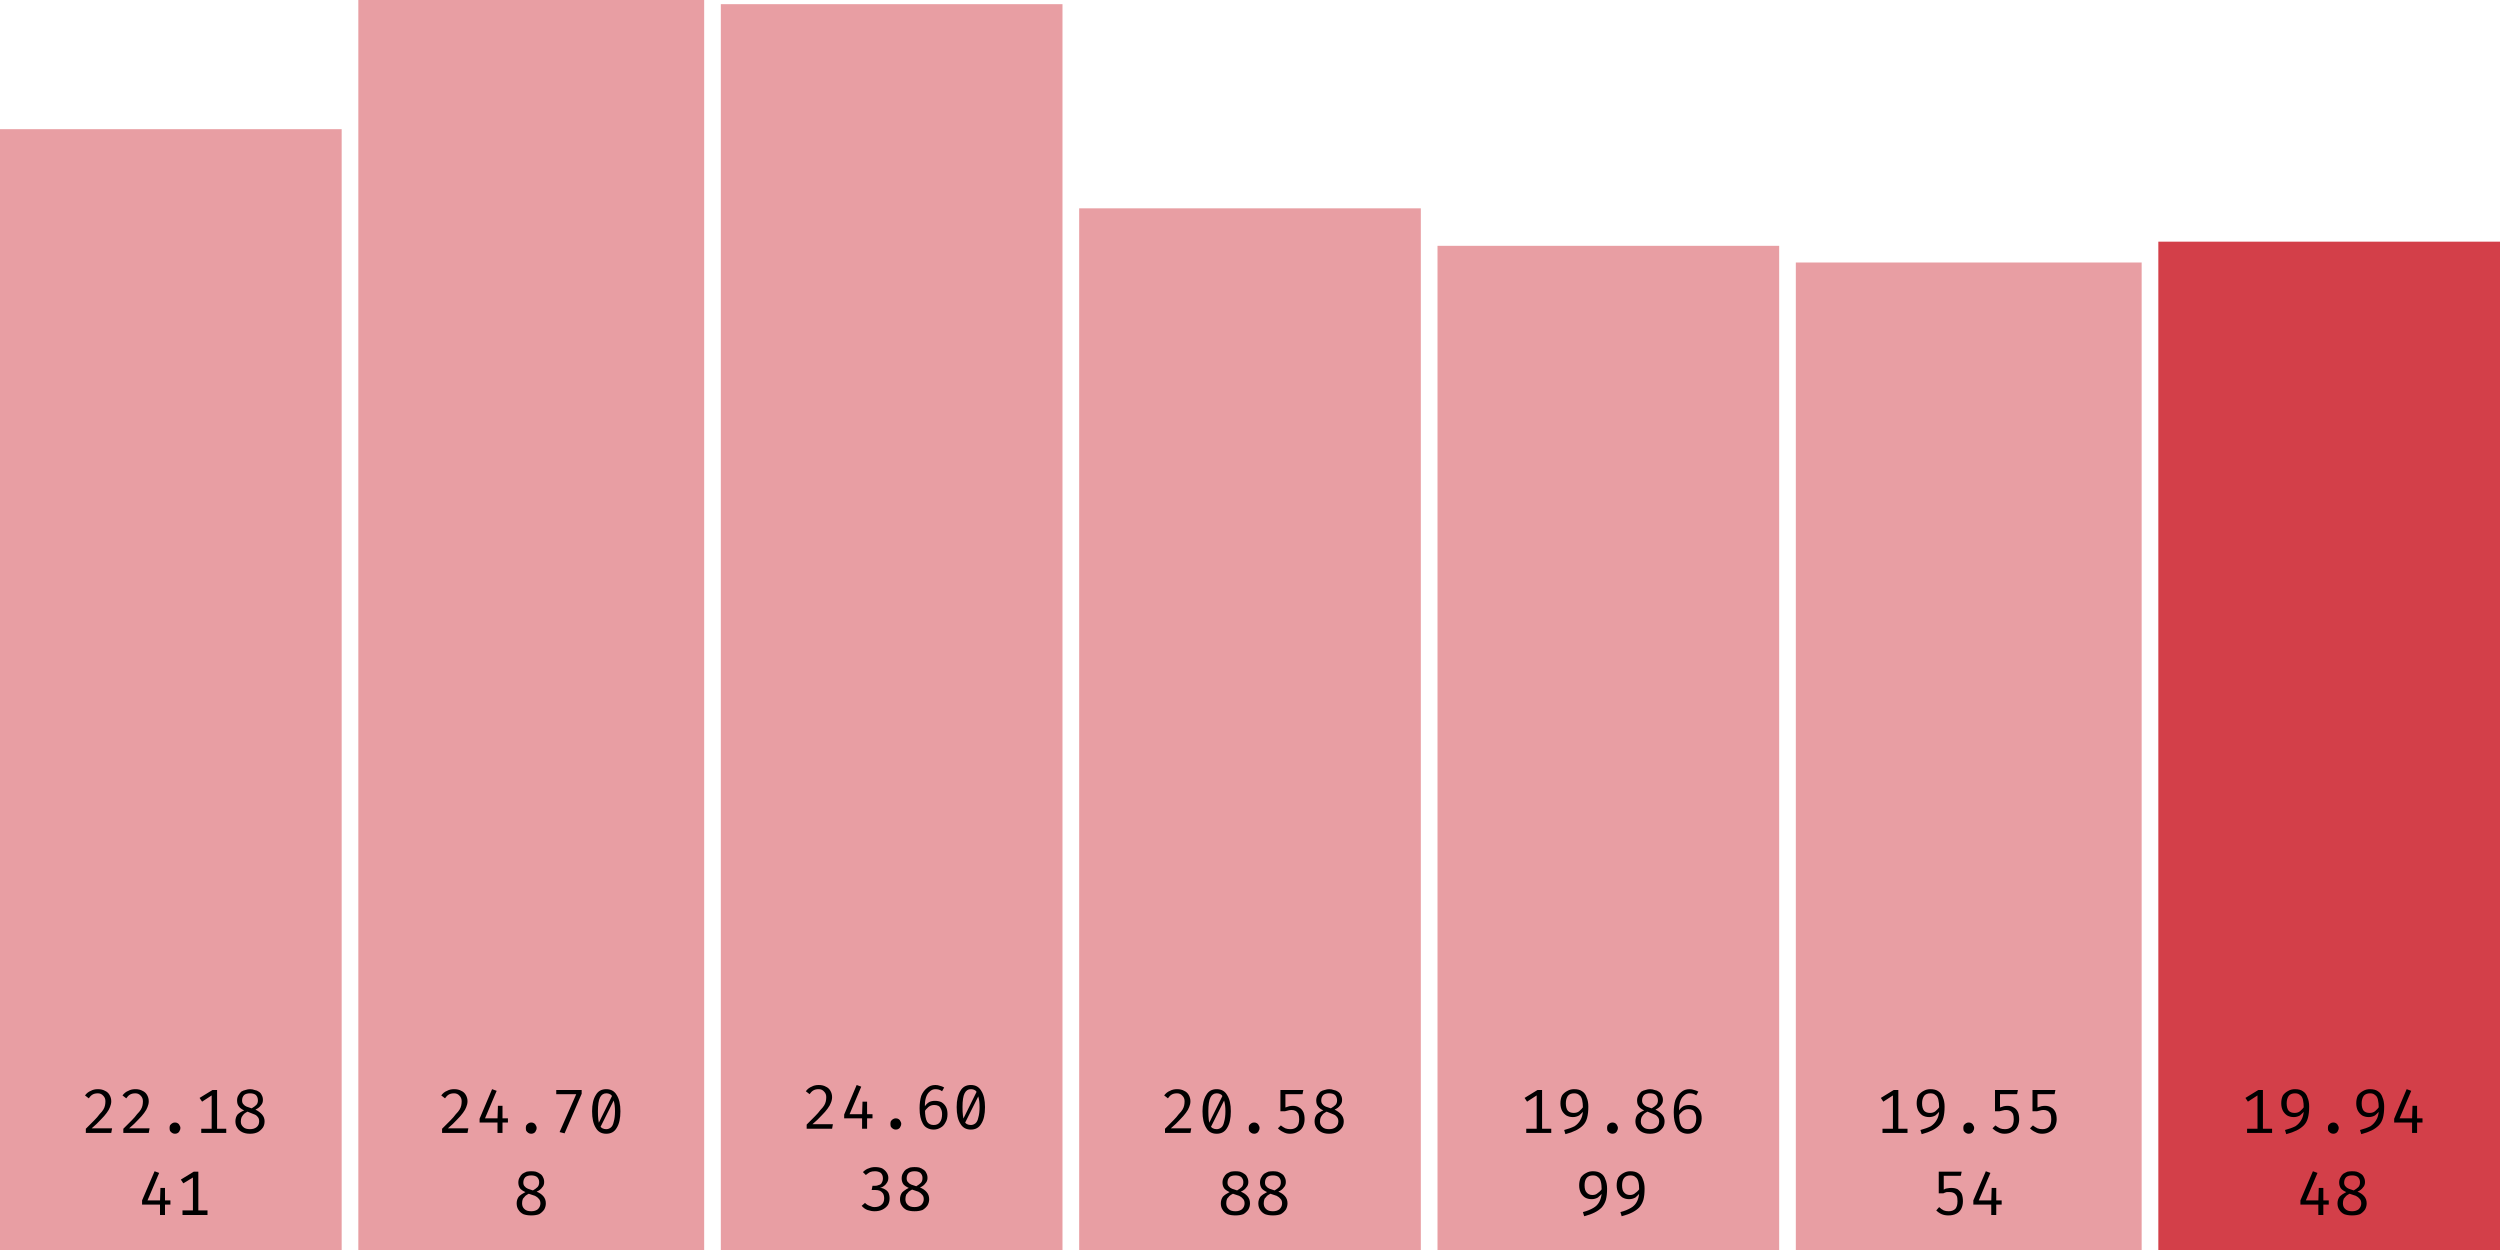
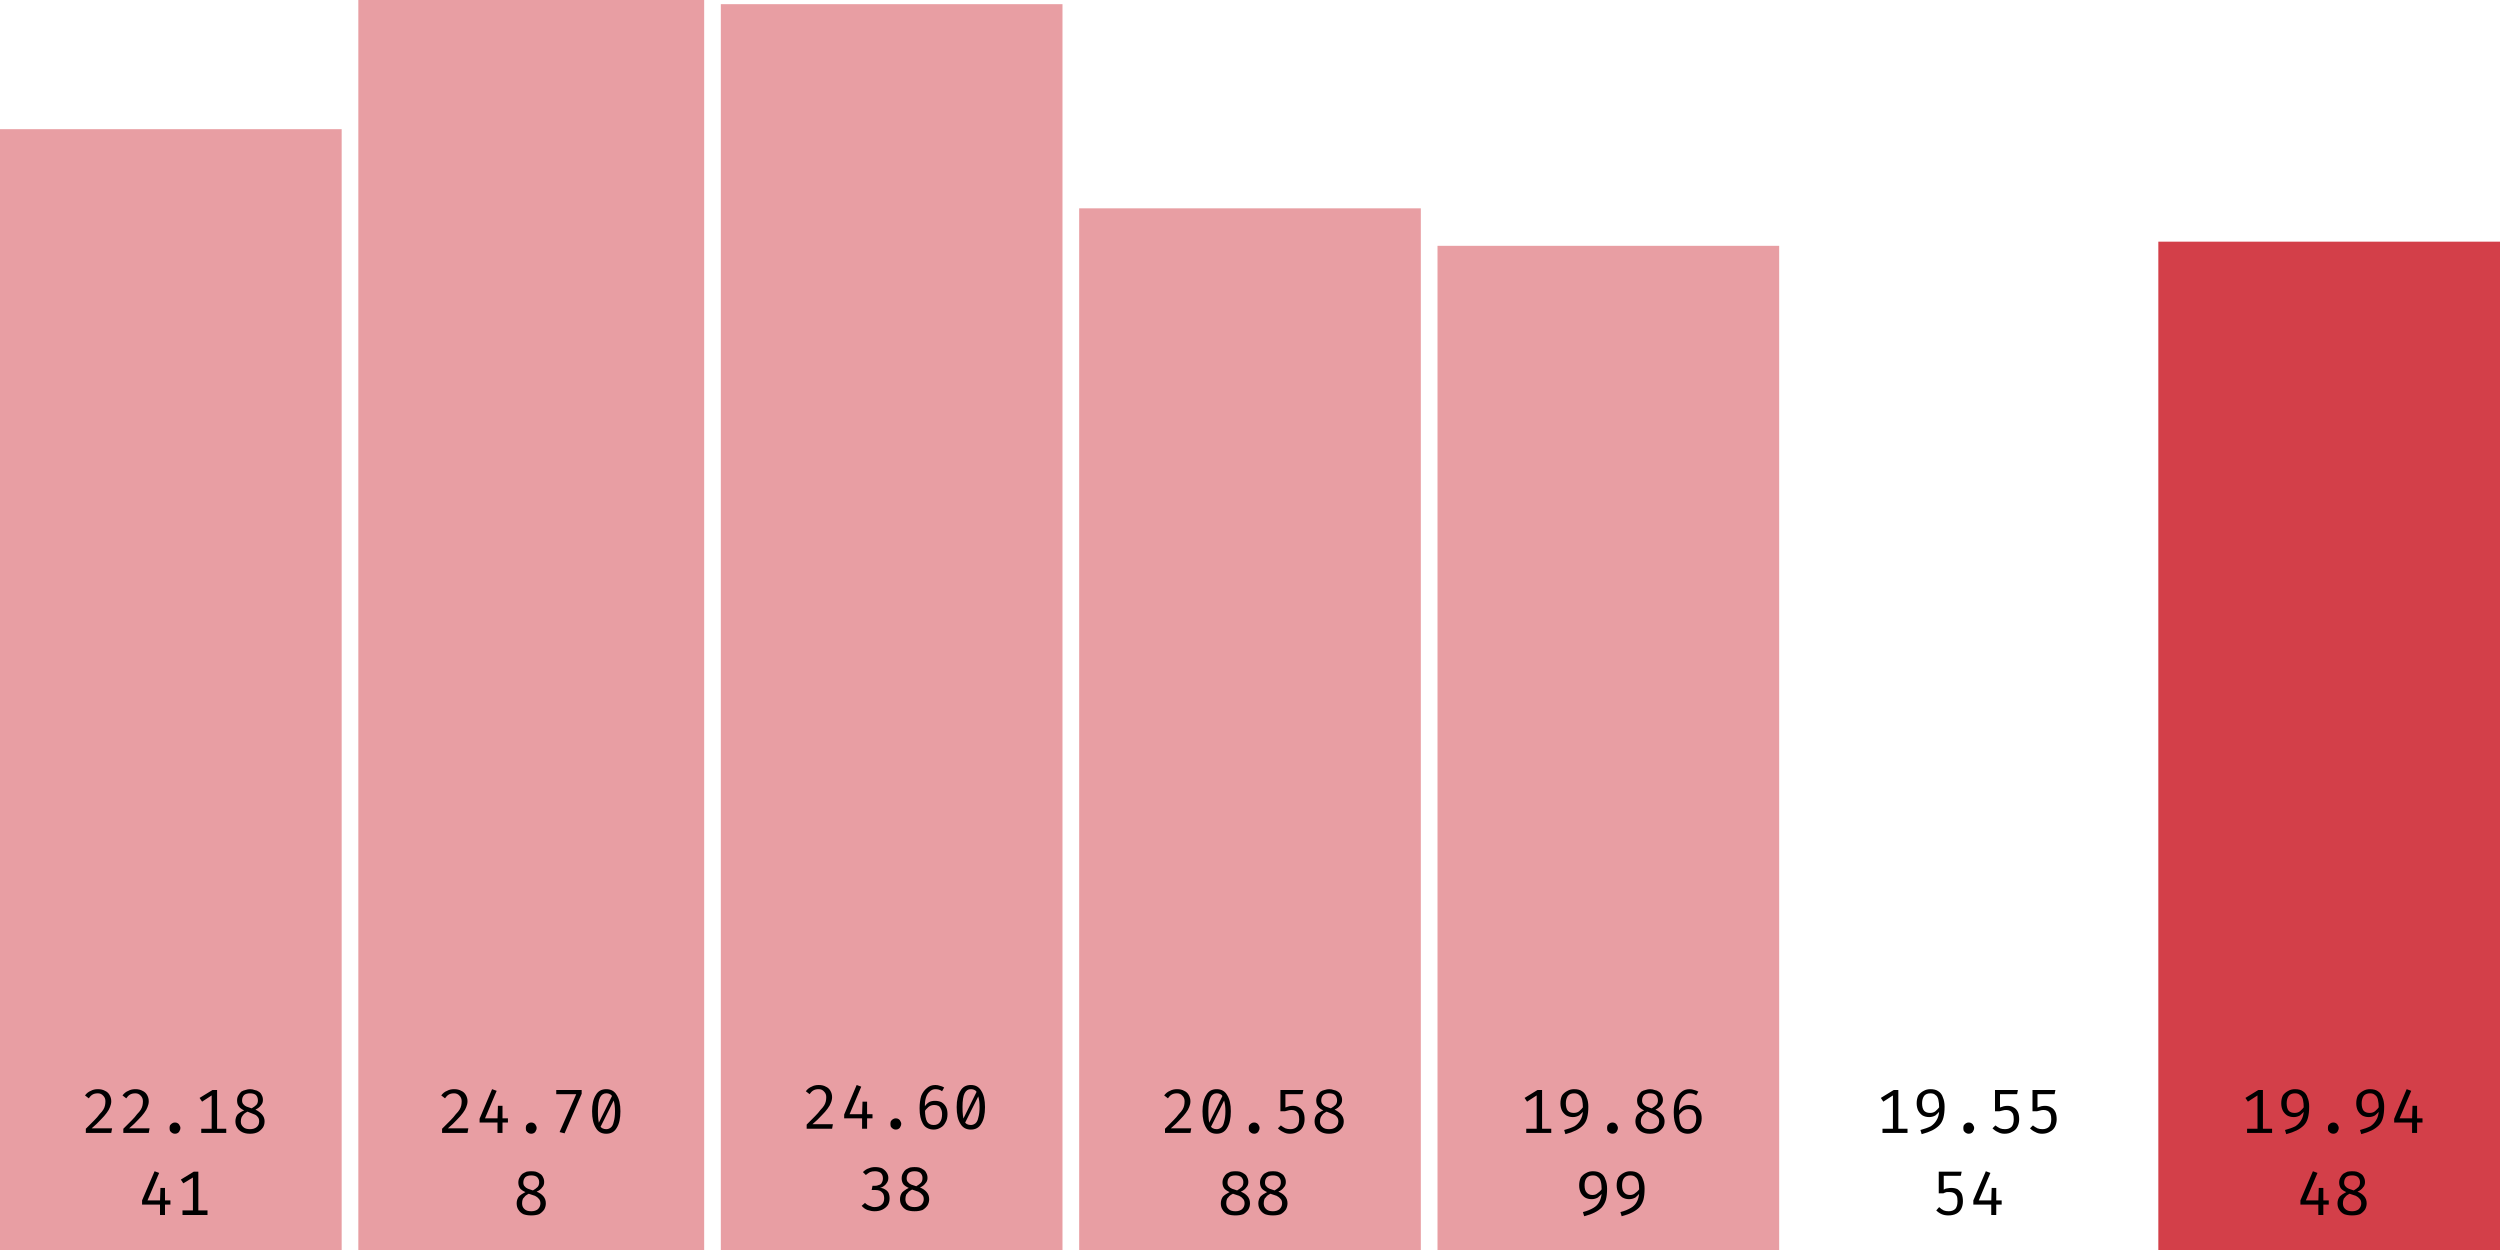
<svg xmlns="http://www.w3.org/2000/svg" width="600" height="300" viewBox="0 0 600 300">
  <rect x="0" y="31" width="82" height="269" fill="rgba(211, 63, 73, 0.5)" />
  <path fill="black" d="M23.5 261.4L23.5 261.4Q24.5 261.4 25.2 261.8Q25.9 262.1 26.3 262.8Q26.7 263.5 26.7 264.3L26.7 264.3Q26.7 265.0 26.4 265.7Q26.2 266.3 25.6 267.1Q25.1 267.8 24.2 268.7Q23.3 269.7 22.0 270.8L22.0 270.8L26.9 270.8L26.7 271.9L20.6 271.9L20.6 270.9Q21.8 269.7 22.6 268.9Q23.4 268.1 23.9 267.4Q24.5 266.8 24.8 266.3Q25.1 265.8 25.2 265.3Q25.3 264.8 25.3 264.3L25.3 264.3Q25.3 263.5 24.8 263.0Q24.3 262.4 23.5 262.4L23.5 262.4Q22.7 262.4 22.2 262.7Q21.7 263.0 21.3 263.6L21.3 263.6L20.4 262.9Q21 262.1 21.8 261.8Q22.5 261.4 23.5 261.4ZM32.5 261.4L32.5 261.4Q33.5 261.4 34.2 261.8Q34.9 262.1 35.3 262.8Q35.7 263.5 35.7 264.3L35.7 264.3Q35.7 265.0 35.4 265.7Q35.2 266.3 34.6 267.1Q34.1 267.8 33.2 268.7Q32.3 269.7 31.0 270.8L31.0 270.8L35.9 270.8L35.7 271.9L29.6 271.9L29.6 270.9Q30.8 269.7 31.6 268.9Q32.4 268.1 32.9 267.4Q33.5 266.8 33.8 266.3Q34.1 265.8 34.2 265.3Q34.3 264.8 34.3 264.3L34.3 264.3Q34.3 263.5 33.8 263.0Q33.3 262.4 32.5 262.4L32.5 262.4Q31.7 262.4 31.2 262.7Q30.7 263.0 30.3 263.6L30.3 263.6L29.4 262.9Q30 262.1 30.8 261.8Q31.5 261.4 32.5 261.4ZM40.7 270.7L40.7 270.7Q40.7 270.4 40.8 270.1Q41.0 269.8 41.3 269.6Q41.6 269.4 42.0 269.4L42.0 269.4Q42.4 269.4 42.7 269.6Q43.0 269.8 43.1 270.1Q43.3 270.4 43.3 270.7L43.3 270.7Q43.3 271.1 43.1 271.4Q43.0 271.7 42.7 271.9Q42.4 272.1 42.0 272.1L42.0 272.1Q41.6 272.1 41.3 271.9Q41.0 271.7 40.8 271.4Q40.7 271.1 40.7 270.7ZM51 261.6L52.1 261.6L52.1 271.6L50.8 271.6L50.8 262.9L48.5 264.4L47.9 263.5L51 261.6ZM48.3 270.9L54.3 270.9L54.3 271.9L48.3 271.9L48.3 270.9ZM63.1 264.0L63.1 264.0Q63.1 264.8 62.6 265.3Q62.2 265.9 61.3 266.3L61.3 266.3Q62.3 266.8 62.9 267.5Q63.5 268.2 63.5 269.1L63.5 269.1Q63.5 270.0 63.1 270.6Q62.6 271.3 61.9 271.7Q61.1 272.1 60.0 272.1L60.0 272.1Q58.9 272.1 58.1 271.7Q57.3 271.3 56.9 270.6Q56.5 270.0 56.5 269.1L56.5 269.1Q56.5 268.2 57.0 267.5Q57.6 266.9 58.6 266.5L58.6 266.5Q57.7 266.1 57.3 265.5Q56.9 265.0 56.9 264.1L56.9 264.1Q56.9 263.4 57.2 262.9Q57.5 262.4 57.9 262.0Q58.4 261.7 58.9 261.6Q59.5 261.4 60 261.4L60 261.4Q60.6 261.4 61.1 261.6Q61.7 261.7 62.1 262.0Q62.6 262.3 62.8 262.8Q63.1 263.3 63.1 264.0ZM62.2 269.1L62.2 269.1Q62.2 268.4 61.8 268.0Q61.5 267.6 60.9 267.4Q60.2 267.1 59.4 266.8L59.4 266.8Q59.0 267.0 58.6 267.3Q58.3 267.6 58.0 268.1Q57.8 268.5 57.8 269.2L57.8 269.2Q57.8 270.0 58.4 270.5Q58.9 271.0 60.0 271.0L60.0 271.0Q61.0 271.0 61.6 270.5Q62.2 270.0 62.2 269.1ZM58.1 264.1L58.1 264.1Q58.1 264.7 58.4 265.0Q58.7 265.4 59.2 265.6Q59.7 265.8 60.4 266.0L60.4 266.0Q61.1 265.6 61.5 265.2Q61.9 264.8 61.9 264.1L61.9 264.1Q61.9 263.3 61.4 262.8Q60.9 262.4 60 262.4L60 262.4Q59.1 262.4 58.6 262.8Q58.1 263.3 58.1 264.1Z M34.1 288.1L37.1 281.1L38.2 281.5L35.4 288.1L40.9 288.1L40.9 289.1L34.1 289.1L34.1 288.1ZM38.5 285.1L39.6 285.1L39.6 291.6L38.4 291.6L38.4 288.3L38.5 285.1ZM46.5 281.2L47.6 281.2L47.6 291.3L46.3 291.3L46.3 282.6L44.0 284.0L43.4 283.1L46.5 281.2ZM43.8 290.5L49.8 290.5L49.8 291.6L43.8 291.6L43.8 290.5Z " />
  <rect x="86" y="0" width="83" height="300" fill="rgba(211, 63, 73, 0.5)" />
  <path fill="black" d="M109.0 261.4L109.0 261.4Q110.0 261.4 110.7 261.8Q111.4 262.1 111.8 262.8Q112.2 263.5 112.2 264.3L112.2 264.3Q112.2 265.0 111.9 265.7Q111.7 266.3 111.1 267.1Q110.6 267.8 109.7 268.7Q108.8 269.7 107.5 270.8L107.5 270.8L112.4 270.8L112.2 271.9L106.1 271.9L106.1 270.9Q107.3 269.7 108.1 268.9Q108.9 268.1 109.4 267.4Q110.0 266.8 110.3 266.3Q110.6 265.8 110.7 265.3Q110.8 264.8 110.8 264.3L110.8 264.3Q110.8 263.5 110.3 263.0Q109.8 262.4 109.0 262.4L109.0 262.4Q108.2 262.4 107.7 262.7Q107.2 263.0 106.8 263.6L106.8 263.6L105.9 262.9Q106.5 262.1 107.3 261.8Q108 261.4 109.0 261.4ZM115.1 268.5L118.1 261.4L119.2 261.8L116.4 268.4L121.9 268.4L121.9 269.4L115.1 269.4L115.1 268.5ZM119.5 265.4L120.6 265.4L120.6 271.9L119.4 271.9L119.4 268.6L119.5 265.4ZM126.2 270.7L126.2 270.7Q126.2 270.4 126.3 270.1Q126.5 269.8 126.8 269.6Q127.1 269.4 127.5 269.4L127.5 269.4Q127.9 269.4 128.2 269.6Q128.5 269.8 128.6 270.1Q128.8 270.4 128.8 270.7L128.8 270.7Q128.8 271.1 128.6 271.4Q128.5 271.7 128.2 271.9Q127.9 272.1 127.5 272.1L127.5 272.1Q127.1 272.1 126.8 271.9Q126.5 271.7 126.3 271.4Q126.2 271.1 126.2 270.7ZM139.6 262.5L135.5 272.0L134.3 271.7L138.3 262.6L133.5 262.6L133.5 261.6L139.6 261.6L139.6 262.5ZM145.5 261.4L145.5 261.4Q147.2 261.4 148.0 262.8Q148.9 264.2 148.9 266.7L148.9 266.7Q148.9 269.3 148.0 270.7Q147.2 272.1 145.5 272.1L145.5 272.1Q143.8 272.1 143.0 270.7Q142.1 269.3 142.1 266.7L142.1 266.7Q142.1 264.2 143.0 262.8Q143.8 261.4 145.5 261.4ZM145.5 262.4L145.5 262.4Q144.5 262.4 144 263.4Q143.5 264.4 143.5 266.7L143.5 266.7Q143.5 267.9 143.6 268.7Q143.7 269.5 143.9 270.1Q144.2 270.6 144.6 270.8Q145.0 271.0 145.5 271.0L145.5 271.0Q146.1 271.0 146.6 270.6Q147.1 270.2 147.3 269.2Q147.6 268.2 147.6 266.7L147.6 266.7Q147.6 265.2 147.3 264.2Q147.1 263.3 146.7 262.8Q146.2 262.4 145.5 262.4ZM143.6 269.7L147.0 262.8L147.4 263.9L144.1 270.5L143.6 269.7Z M130.6 283.7L130.6 283.7Q130.6 284.5 130.1 285.0Q129.7 285.6 128.8 286.0L128.8 286.0Q129.8 286.4 130.4 287.1Q131.0 287.8 131.0 288.8L131.0 288.8Q131.0 289.6 130.6 290.3Q130.1 291.0 129.4 291.4Q128.6 291.7 127.5 291.7L127.5 291.7Q126.4 291.7 125.6 291.4Q124.8 291.0 124.4 290.3Q124.0 289.7 124.0 288.8L124.0 288.8Q124.0 287.9 124.5 287.2Q125.1 286.6 126.1 286.1L126.1 286.1Q125.2 285.7 124.8 285.2Q124.4 284.6 124.4 283.8L124.4 283.8Q124.4 283.1 124.7 282.6Q125.0 282.0 125.4 281.7Q125.9 281.4 126.4 281.2Q127.0 281.1 127.5 281.1L127.5 281.1Q128.1 281.1 128.6 281.2Q129.2 281.4 129.6 281.7Q130.1 282.0 130.3 282.5Q130.6 283.0 130.6 283.7ZM129.7 288.8L129.7 288.8Q129.7 288.1 129.3 287.7Q129.0 287.3 128.4 287.0Q127.7 286.8 126.9 286.5L126.9 286.5Q126.5 286.7 126.1 287.0Q125.8 287.3 125.5 287.7Q125.3 288.2 125.3 288.8L125.3 288.8Q125.3 289.7 125.9 290.2Q126.4 290.7 127.5 290.7L127.5 290.7Q128.5 290.7 129.1 290.2Q129.7 289.6 129.7 288.8ZM125.6 283.8L125.6 283.8Q125.6 284.4 125.9 284.7Q126.2 285.1 126.7 285.3Q127.2 285.5 127.9 285.7L127.9 285.7Q128.6 285.3 129.0 284.9Q129.4 284.5 129.4 283.7L129.4 283.7Q129.4 283.0 128.9 282.5Q128.4 282.1 127.5 282.1L127.5 282.1Q126.6 282.1 126.1 282.5Q125.6 283.0 125.6 283.8Z " />
  <rect x="173" y="1" width="82" height="299" fill="rgba(211, 63, 73, 0.5)" />
  <path fill="black" d="M196.5 260.4L196.5 260.4Q197.5 260.4 198.2 260.8Q198.9 261.1 199.3 261.8Q199.7 262.5 199.7 263.3L199.7 263.3Q199.7 264.0 199.4 264.7Q199.2 265.3 198.6 266.1Q198.1 266.8 197.2 267.7Q196.3 268.7 195.0 269.8L195.0 269.8L199.9 269.8L199.7 270.9L193.6 270.9L193.6 269.9Q194.8 268.7 195.6 267.9Q196.4 267.1 196.9 266.4Q197.5 265.8 197.8 265.3Q198.1 264.8 198.2 264.3Q198.3 263.8 198.3 263.3L198.3 263.3Q198.3 262.5 197.8 262.0Q197.3 261.4 196.5 261.4L196.5 261.4Q195.7 261.4 195.2 261.7Q194.7 262.0 194.3 262.6L194.3 262.6L193.4 261.9Q194 261.1 194.8 260.8Q195.5 260.4 196.5 260.4ZM202.6 267.5L205.6 260.4L206.7 260.8L203.9 267.4L209.4 267.4L209.4 268.4L202.6 268.4L202.6 267.5ZM207.0 264.4L208.1 264.4L208.1 270.9L206.9 270.9L206.9 267.6L207.0 264.4ZM213.7 269.7L213.7 269.7Q213.7 269.4 213.8 269.1Q214.0 268.8 214.3 268.6Q214.6 268.4 215.0 268.4L215.0 268.4Q215.4 268.4 215.7 268.6Q216.0 268.8 216.1 269.1Q216.3 269.4 216.3 269.7L216.3 269.7Q216.3 270.1 216.1 270.4Q216.0 270.7 215.7 270.9Q215.4 271.1 215.0 271.1L215.0 271.1Q214.6 271.1 214.3 270.9Q214.0 270.7 213.8 270.4Q213.7 270.1 213.7 269.7ZM224.5 260.4L224.5 260.4Q225.1 260.4 225.6 260.6Q226.1 260.7 226.6 261.0L226.6 261.0L226.1 261.9Q225.7 261.6 225.3 261.5Q224.9 261.4 224.5 261.4L224.5 261.4Q223.7 261.4 223.1 262.0Q222.5 262.5 222.2 263.5Q221.9 264.5 222.0 265.9L222.0 265.9L222.0 266.4Q222.0 268.3 222.5 269.2Q223.0 270.0 224.1 270.0L224.1 270.0Q225.1 270.0 225.6 269.3Q226.1 268.6 226.1 267.4L226.1 267.4Q226.1 266.6 225.8 266.1Q225.6 265.6 225.2 265.4Q224.8 265.2 224.2 265.2L224.2 265.2Q223.4 265.2 222.8 265.7Q222.2 266.2 221.8 266.9L221.8 266.9L221.8 265.8Q222.3 264.9 223.0 264.5Q223.6 264.2 224.4 264.2L224.4 264.2Q225.2 264.2 225.9 264.5Q226.6 264.9 227.0 265.6Q227.4 266.3 227.4 267.4L227.4 267.4Q227.4 268.6 226.9 269.4Q226.5 270.2 225.8 270.6Q225.0 271.1 224.1 271.1L224.1 271.1Q223.2 271.1 222.5 270.7Q221.9 270.4 221.5 269.7Q221.1 269.0 220.9 268.1Q220.7 267.2 220.7 266.0L220.7 266.0Q220.7 264.3 221.1 263.0Q221.6 261.8 222.5 261.1Q223.3 260.4 224.5 260.4ZM233 260.4L233 260.4Q234.7 260.4 235.5 261.8Q236.4 263.2 236.4 265.7L236.4 265.7Q236.4 268.3 235.5 269.7Q234.7 271.1 233 271.1L233 271.1Q231.3 271.1 230.5 269.7Q229.6 268.3 229.6 265.7L229.6 265.7Q229.6 263.2 230.5 261.8Q231.3 260.4 233 260.4ZM233 261.4L233 261.4Q232.0 261.4 231.5 262.4Q231.0 263.4 231.0 265.7L231.0 265.7Q231.0 266.9 231.1 267.7Q231.2 268.5 231.4 269.1Q231.7 269.6 232.1 269.8Q232.5 270.0 233 270.0L233 270.0Q233.6 270.0 234.1 269.6Q234.6 269.2 234.8 268.2Q235.1 267.2 235.1 265.7L235.1 265.7Q235.1 264.2 234.8 263.2Q234.6 262.3 234.2 261.8Q233.7 261.4 233 261.4ZM231.1 268.7L234.5 261.8L234.9 262.9L231.6 269.5L231.1 268.7Z M210.0 280.1L210.0 280.1Q211.0 280.1 211.7 280.4Q212.4 280.8 212.8 281.4Q213.2 282.0 213.2 282.7L213.2 282.7Q213.2 283.3 212.9 283.8Q212.6 284.3 212.2 284.6Q211.7 285.0 211.2 285.1L211.2 285.1Q211.8 285.1 212.3 285.4Q212.9 285.7 213.2 286.2Q213.5 286.8 213.5 287.6L213.5 287.6Q213.5 288.5 213.1 289.2Q212.6 289.9 211.8 290.3Q211.0 290.7 209.9 290.7L209.9 290.7Q209.1 290.7 208.2 290.4Q207.4 290.1 206.8 289.4L206.8 289.4L207.6 288.7Q208.1 289.2 208.7 289.4Q209.3 289.7 209.9 289.7L209.9 289.7Q211.0 289.7 211.6 289.1Q212.2 288.6 212.2 287.6L212.2 287.6Q212.2 286.9 211.9 286.4Q211.6 286.0 211.2 285.8Q210.7 285.6 210.1 285.6L210.1 285.6L209.2 285.6L209.4 284.6L210.0 284.6Q210.5 284.6 210.9 284.4Q211.4 284.3 211.6 283.9Q211.9 283.4 211.9 282.8L211.9 282.8Q211.9 282.0 211.4 281.5Q210.8 281.1 210.0 281.1L210.0 281.1Q209.3 281.1 208.8 281.3Q208.3 281.6 207.8 282.0L207.8 282.0L207.1 281.3Q207.8 280.6 208.5 280.4Q209.2 280.1 210.0 280.1ZM222.6 282.7L222.6 282.7Q222.6 283.5 222.1 284.0Q221.7 284.6 220.8 285.0L220.8 285.0Q221.8 285.4 222.4 286.1Q223.0 286.8 223.0 287.8L223.0 287.8Q223.0 288.6 222.6 289.3Q222.1 290.0 221.4 290.4Q220.6 290.7 219.5 290.7L219.5 290.7Q218.4 290.7 217.6 290.4Q216.8 290.0 216.4 289.3Q216.0 288.7 216.0 287.8L216.0 287.8Q216.0 286.9 216.5 286.2Q217.1 285.6 218.1 285.1L218.1 285.1Q217.2 284.7 216.8 284.2Q216.4 283.6 216.4 282.8L216.4 282.8Q216.4 282.1 216.7 281.6Q217.0 281.0 217.4 280.7Q217.9 280.4 218.4 280.2Q219.0 280.1 219.5 280.1L219.5 280.1Q220.1 280.1 220.6 280.2Q221.2 280.4 221.6 280.7Q222.1 281.0 222.3 281.5Q222.6 282.0 222.6 282.7ZM221.7 287.8L221.7 287.8Q221.7 287.1 221.3 286.7Q221.0 286.3 220.4 286.0Q219.7 285.8 218.9 285.5L218.9 285.5Q218.5 285.7 218.1 286.0Q217.8 286.3 217.5 286.7Q217.3 287.2 217.3 287.8L217.3 287.8Q217.3 288.7 217.9 289.2Q218.4 289.7 219.5 289.7L219.5 289.7Q220.5 289.7 221.1 289.2Q221.7 288.6 221.7 287.8ZM217.6 282.8L217.6 282.8Q217.6 283.4 217.9 283.7Q218.2 284.1 218.7 284.3Q219.2 284.5 219.9 284.7L219.9 284.7Q220.6 284.3 221.0 283.9Q221.4 283.5 221.4 282.7L221.4 282.7Q221.4 282.0 220.9 281.5Q220.4 281.1 219.5 281.1L219.5 281.1Q218.6 281.1 218.1 281.5Q217.6 282.0 217.6 282.8Z " />
  <rect x="259" y="50" width="82" height="250" fill="rgba(211, 63, 73, 0.5)" />
  <path fill="black" d="M282.5 261.4L282.5 261.4Q283.5 261.4 284.2 261.8Q284.9 262.1 285.3 262.8Q285.7 263.5 285.7 264.3L285.7 264.3Q285.7 265.0 285.4 265.7Q285.2 266.3 284.6 267.1Q284.1 267.8 283.2 268.7Q282.3 269.7 281.0 270.8L281.0 270.8L285.9 270.8L285.7 271.9L279.6 271.9L279.6 270.9Q280.8 269.7 281.6 268.9Q282.4 268.1 282.9 267.4Q283.5 266.8 283.8 266.3Q284.1 265.8 284.2 265.3Q284.3 264.8 284.3 264.3L284.3 264.3Q284.3 263.5 283.8 263.0Q283.3 262.4 282.5 262.4L282.5 262.4Q281.7 262.4 281.2 262.7Q280.7 263.0 280.3 263.6L280.3 263.6L279.4 262.9Q280 262.1 280.8 261.8Q281.5 261.4 282.5 261.4ZM292 261.4L292 261.4Q293.7 261.4 294.5 262.8Q295.4 264.2 295.4 266.7L295.4 266.7Q295.4 269.3 294.5 270.7Q293.7 272.1 292 272.1L292 272.1Q290.3 272.1 289.5 270.7Q288.6 269.3 288.6 266.7L288.6 266.7Q288.6 264.2 289.5 262.8Q290.3 261.4 292 261.4ZM292 262.4L292 262.4Q291.0 262.4 290.5 263.4Q290.0 264.4 290.0 266.7L290.0 266.7Q290.0 267.9 290.1 268.7Q290.2 269.5 290.4 270.1Q290.7 270.6 291.1 270.8Q291.5 271.0 292 271.0L292 271.0Q292.6 271.0 293.1 270.6Q293.6 270.2 293.8 269.2Q294.1 268.2 294.1 266.7L294.1 266.7Q294.1 265.2 293.8 264.2Q293.6 263.3 293.2 262.8Q292.7 262.4 292 262.4ZM290.1 269.7L293.5 262.8L293.9 263.9L290.6 270.5L290.1 269.7ZM299.7 270.7L299.7 270.7Q299.7 270.4 299.8 270.1Q300.0 269.8 300.3 269.6Q300.6 269.4 301.0 269.4L301.0 269.4Q301.4 269.4 301.7 269.6Q302.0 269.8 302.1 270.1Q302.3 270.4 302.3 270.7L302.3 270.7Q302.3 271.1 302.1 271.4Q302.0 271.7 301.7 271.9Q301.4 272.1 301.0 272.1L301.0 272.1Q300.6 272.1 300.3 271.9Q300.0 271.7 299.8 271.4Q299.7 271.1 299.7 270.7ZM307.3 261.6L312.8 261.6L312.6 262.6L308.5 262.6L308.5 265.8Q309.0 265.6 309.4 265.5Q309.9 265.4 310.3 265.4L310.3 265.4Q311.2 265.4 311.8 265.8Q312.4 266.1 312.8 266.9Q313.1 267.6 313.1 268.6L313.1 268.6Q313.1 269.6 312.7 270.4Q312.3 271.2 311.5 271.6Q310.7 272.1 309.6 272.1L309.6 272.1Q308.7 272.1 308.0 271.7Q307.3 271.4 306.7 270.8L306.7 270.8L307.4 270.1Q307.9 270.5 308.5 270.8Q309.0 271.0 309.7 271.0L309.7 271.0Q310.7 271.0 311.3 270.4Q311.8 269.8 311.8 268.6L311.8 268.6Q311.8 267.8 311.6 267.3Q311.3 266.8 310.9 266.6Q310.5 266.4 310.0 266.4L310.0 266.4Q309.5 266.4 309.2 266.5Q308.8 266.6 308.4 266.7L308.4 266.7L307.3 266.7L307.3 261.6ZM322.1 264.0L322.1 264.0Q322.1 264.8 321.6 265.3Q321.2 265.9 320.3 266.3L320.3 266.3Q321.3 266.8 321.9 267.5Q322.5 268.2 322.5 269.1L322.5 269.1Q322.5 270.0 322.1 270.6Q321.6 271.3 320.9 271.7Q320.1 272.1 319.0 272.1L319.0 272.1Q317.9 272.1 317.1 271.7Q316.3 271.3 315.9 270.6Q315.5 270.0 315.5 269.1L315.5 269.1Q315.5 268.2 316.0 267.5Q316.6 266.9 317.6 266.5L317.6 266.5Q316.7 266.1 316.3 265.5Q315.9 265.0 315.9 264.1L315.9 264.1Q315.9 263.4 316.2 262.9Q316.5 262.4 316.9 262.0Q317.4 261.7 317.9 261.6Q318.5 261.4 319 261.4L319 261.4Q319.6 261.4 320.1 261.6Q320.7 261.7 321.1 262.0Q321.6 262.3 321.8 262.8Q322.1 263.3 322.1 264.0ZM321.2 269.1L321.2 269.1Q321.2 268.4 320.8 268.0Q320.5 267.6 319.9 267.4Q319.2 267.1 318.4 266.8L318.4 266.8Q318.0 267.0 317.6 267.3Q317.3 267.6 317.0 268.1Q316.8 268.5 316.8 269.2L316.8 269.2Q316.8 270.0 317.4 270.5Q317.9 271.0 319.0 271.0L319.0 271.0Q320.0 271.0 320.6 270.5Q321.2 270.0 321.2 269.1ZM317.1 264.1L317.1 264.1Q317.1 264.7 317.4 265.0Q317.7 265.4 318.2 265.6Q318.7 265.8 319.4 266.0L319.4 266.0Q320.1 265.6 320.5 265.2Q320.9 264.8 320.9 264.1L320.9 264.1Q320.9 263.3 320.4 262.8Q319.9 262.4 319 262.4L319 262.4Q318.1 262.4 317.6 262.8Q317.1 263.3 317.1 264.1Z M299.6 283.7L299.6 283.7Q299.6 284.5 299.1 285.0Q298.7 285.6 297.8 286.0L297.8 286.0Q298.8 286.4 299.4 287.1Q300.0 287.8 300.0 288.8L300.0 288.8Q300.0 289.6 299.6 290.3Q299.1 291.0 298.4 291.4Q297.6 291.7 296.5 291.7L296.5 291.7Q295.4 291.7 294.6 291.4Q293.8 291.0 293.4 290.3Q293.0 289.7 293.0 288.8L293.0 288.8Q293.0 287.9 293.5 287.2Q294.1 286.6 295.1 286.1L295.1 286.1Q294.2 285.7 293.8 285.2Q293.4 284.6 293.4 283.8L293.4 283.8Q293.4 283.1 293.7 282.6Q294.0 282.0 294.4 281.7Q294.9 281.4 295.4 281.2Q296.0 281.1 296.5 281.1L296.5 281.1Q297.1 281.1 297.6 281.2Q298.2 281.4 298.6 281.7Q299.1 282.0 299.3 282.5Q299.6 283.0 299.6 283.7ZM298.7 288.8L298.7 288.8Q298.7 288.1 298.3 287.7Q298.0 287.3 297.4 287.0Q296.7 286.8 295.9 286.5L295.9 286.5Q295.5 286.7 295.1 287.0Q294.8 287.3 294.5 287.7Q294.3 288.2 294.3 288.8L294.3 288.8Q294.3 289.7 294.9 290.2Q295.4 290.7 296.5 290.7L296.5 290.7Q297.5 290.7 298.1 290.2Q298.7 289.6 298.7 288.8ZM294.6 283.8L294.6 283.8Q294.6 284.4 294.9 284.7Q295.2 285.1 295.7 285.3Q296.2 285.5 296.9 285.7L296.9 285.7Q297.6 285.3 298.0 284.9Q298.4 284.5 298.4 283.7L298.4 283.7Q298.4 283.0 297.9 282.5Q297.4 282.1 296.5 282.1L296.5 282.1Q295.6 282.1 295.1 282.5Q294.6 283.0 294.6 283.8ZM308.6 283.7L308.6 283.7Q308.6 284.5 308.1 285.0Q307.7 285.6 306.8 286.0L306.8 286.0Q307.8 286.4 308.4 287.1Q309.0 287.8 309.0 288.8L309.0 288.8Q309.0 289.6 308.6 290.3Q308.1 291.0 307.4 291.4Q306.6 291.7 305.5 291.7L305.5 291.7Q304.4 291.7 303.6 291.4Q302.8 291.0 302.4 290.3Q302.0 289.7 302.0 288.8L302.0 288.8Q302.0 287.9 302.5 287.2Q303.1 286.6 304.1 286.1L304.1 286.1Q303.2 285.7 302.8 285.2Q302.4 284.6 302.4 283.8L302.4 283.8Q302.4 283.1 302.7 282.6Q303.0 282.0 303.4 281.7Q303.9 281.4 304.4 281.2Q305.0 281.1 305.5 281.1L305.5 281.1Q306.1 281.1 306.6 281.2Q307.2 281.4 307.6 281.7Q308.1 282.0 308.3 282.5Q308.6 283.0 308.6 283.7ZM307.7 288.8L307.7 288.8Q307.7 288.1 307.3 287.7Q307.0 287.3 306.4 287.0Q305.7 286.8 304.9 286.5L304.9 286.5Q304.5 286.7 304.1 287.0Q303.8 287.3 303.5 287.7Q303.3 288.2 303.3 288.8L303.3 288.8Q303.3 289.7 303.9 290.2Q304.4 290.7 305.5 290.7L305.5 290.7Q306.5 290.7 307.1 290.2Q307.7 289.6 307.7 288.8ZM303.6 283.8L303.6 283.8Q303.6 284.4 303.9 284.7Q304.2 285.1 304.7 285.3Q305.2 285.5 305.9 285.7L305.9 285.7Q306.6 285.3 307.0 284.9Q307.4 284.5 307.4 283.7L307.4 283.7Q307.4 283.0 306.9 282.5Q306.4 282.1 305.5 282.1L305.5 282.1Q304.6 282.1 304.1 282.5Q303.6 283.0 303.6 283.8Z " />
  <rect x="345" y="59" width="82" height="241" fill="rgba(211, 63, 73, 0.5)" />
  <path fill="black" d="M369 261.6L370.1 261.6L370.1 271.6L368.8 271.6L368.8 262.9L366.5 264.4L365.9 263.5L369 261.6ZM366.3 270.9L372.3 270.9L372.3 271.9L366.3 271.9L366.3 270.9ZM377.8 261.4L377.8 261.4Q379.0 261.4 379.7 261.9Q380.5 262.4 380.8 263.4Q381.2 264.3 381.2 265.6L381.2 265.6Q381.2 267.2 380.9 268.3Q380.6 269.4 379.9 270.1Q379.2 270.8 378.2 271.3Q377.2 271.8 375.7 272.2L375.7 272.2L375.4 271.2Q376.9 270.8 377.9 270.3Q378.8 269.7 379.3 268.8Q379.8 268.0 379.9 266.7L379.9 266.7L379.9 266.0Q379.9 264.7 379.7 263.9Q379.5 263.1 379.0 262.8Q378.6 262.4 377.8 262.4L377.8 262.4Q376.8 262.4 376.3 263.0Q375.8 263.7 375.8 264.8L375.8 264.8Q375.8 266.0 376.3 266.6Q376.8 267.1 377.7 267.1L377.7 267.1Q378.5 267.1 379.0 266.7Q379.6 266.2 380.1 265.5L380.1 265.5L380.1 266.6Q379.6 267.2 379.0 267.7Q378.3 268.1 377.5 268.1L377.5 268.1Q376.6 268.1 375.9 267.7Q375.3 267.3 374.9 266.6Q374.5 265.8 374.5 264.8L374.5 264.8Q374.5 263.7 374.9 262.9Q375.4 262.2 376.2 261.8Q376.9 261.4 377.8 261.4ZM385.7 270.7L385.7 270.7Q385.7 270.4 385.8 270.1Q386.0 269.8 386.3 269.6Q386.6 269.4 387.0 269.4L387.0 269.4Q387.4 269.4 387.7 269.6Q388.0 269.8 388.1 270.1Q388.3 270.4 388.3 270.7L388.3 270.7Q388.3 271.1 388.1 271.4Q388.0 271.7 387.7 271.9Q387.4 272.1 387.0 272.1L387.0 272.1Q386.6 272.1 386.3 271.9Q386.0 271.7 385.8 271.4Q385.7 271.1 385.7 270.7ZM399.1 264.0L399.1 264.0Q399.1 264.8 398.6 265.3Q398.2 265.9 397.3 266.3L397.3 266.3Q398.3 266.8 398.9 267.5Q399.5 268.2 399.5 269.1L399.5 269.1Q399.5 270.0 399.1 270.6Q398.6 271.3 397.9 271.7Q397.1 272.1 396.0 272.1L396.0 272.1Q394.9 272.1 394.1 271.7Q393.3 271.3 392.9 270.6Q392.5 270.0 392.5 269.1L392.5 269.1Q392.5 268.2 393.0 267.5Q393.6 266.9 394.6 266.5L394.6 266.5Q393.7 266.1 393.3 265.5Q392.9 265.0 392.9 264.1L392.9 264.1Q392.9 263.4 393.2 262.9Q393.5 262.4 393.9 262.0Q394.4 261.7 394.9 261.6Q395.5 261.4 396 261.4L396 261.4Q396.6 261.4 397.1 261.6Q397.7 261.7 398.1 262.0Q398.6 262.3 398.8 262.8Q399.1 263.3 399.1 264.0ZM398.2 269.1L398.2 269.1Q398.2 268.4 397.8 268.0Q397.5 267.6 396.9 267.4Q396.2 267.1 395.4 266.8L395.4 266.8Q395.0 267.0 394.6 267.3Q394.3 267.6 394.0 268.1Q393.8 268.5 393.8 269.2L393.8 269.2Q393.8 270.0 394.4 270.5Q394.9 271.0 396.0 271.0L396.0 271.0Q397.0 271.0 397.6 270.5Q398.2 270.0 398.2 269.1ZM394.1 264.1L394.1 264.1Q394.1 264.7 394.4 265.0Q394.7 265.4 395.2 265.6Q395.7 265.8 396.4 266.0L396.4 266.0Q397.1 265.6 397.5 265.2Q397.9 264.8 397.9 264.1L397.9 264.1Q397.9 263.3 397.4 262.8Q396.9 262.4 396 262.4L396 262.4Q395.1 262.4 394.6 262.8Q394.1 263.3 394.1 264.1ZM405.5 261.4L405.5 261.4Q406.1 261.4 406.6 261.6Q407.1 261.7 407.6 262.0L407.6 262.0L407.1 262.9Q406.7 262.6 406.3 262.5Q405.9 262.4 405.5 262.4L405.5 262.4Q404.7 262.4 404.1 263.0Q403.5 263.5 403.2 264.5Q402.9 265.5 403.0 266.9L403.0 266.9L403.0 267.4Q403.0 269.3 403.5 270.2Q404.0 271.0 405.1 271.0L405.1 271.0Q406.1 271.0 406.6 270.3Q407.1 269.6 407.1 268.4L407.1 268.4Q407.1 267.6 406.8 267.1Q406.6 266.6 406.2 266.4Q405.8 266.2 405.2 266.2L405.2 266.2Q404.4 266.2 403.8 266.7Q403.2 267.2 402.8 267.9L402.8 267.9L402.8 266.8Q403.3 265.9 404.0 265.5Q404.6 265.2 405.4 265.2L405.4 265.2Q406.2 265.2 406.9 265.5Q407.6 265.9 408.0 266.6Q408.4 267.3 408.4 268.4L408.4 268.4Q408.4 269.6 407.9 270.4Q407.5 271.2 406.8 271.6Q406.0 272.1 405.1 272.1L405.1 272.1Q404.2 272.1 403.5 271.7Q402.9 271.4 402.5 270.7Q402.1 270.0 401.9 269.1Q401.7 268.2 401.7 267.0L401.7 267.0Q401.7 265.3 402.1 264.0Q402.6 262.8 403.5 262.1Q404.3 261.4 405.5 261.4Z M382.3 281.1L382.3 281.1Q383.5 281.1 384.2 281.6Q385.0 282.1 385.3 283.1Q385.7 284.0 385.7 285.3L385.7 285.3Q385.7 286.9 385.4 288.0Q385.1 289.0 384.4 289.8Q383.7 290.5 382.7 291.0Q381.7 291.5 380.2 291.9L380.2 291.9L379.9 290.9Q381.4 290.5 382.4 289.9Q383.3 289.4 383.8 288.5Q384.3 287.6 384.4 286.4L384.4 286.4L384.4 285.6Q384.4 284.3 384.2 283.6Q384.0 282.8 383.5 282.5Q383.1 282.1 382.3 282.1L382.3 282.1Q381.3 282.1 380.8 282.7Q380.3 283.3 380.3 284.5L380.3 284.5Q380.3 285.7 380.8 286.2Q381.3 286.8 382.2 286.8L382.2 286.8Q383.0 286.8 383.5 286.3Q384.1 285.9 384.6 285.2L384.6 285.2L384.6 286.3Q384.1 286.9 383.5 287.4Q382.8 287.8 382.0 287.8L382.0 287.8Q381.1 287.8 380.4 287.4Q379.8 287.0 379.4 286.3Q379.0 285.5 379.0 284.5L379.0 284.5Q379.0 283.4 379.4 282.6Q379.9 281.9 380.7 281.5Q381.4 281.1 382.3 281.1ZM391.3 281.1L391.3 281.1Q392.5 281.1 393.2 281.6Q394.0 282.1 394.3 283.1Q394.7 284.0 394.7 285.3L394.7 285.3Q394.7 286.9 394.4 288.0Q394.1 289.0 393.4 289.8Q392.7 290.5 391.7 291.0Q390.7 291.5 389.2 291.9L389.2 291.9L388.9 290.9Q390.4 290.5 391.4 289.9Q392.3 289.4 392.8 288.5Q393.3 287.6 393.4 286.4L393.4 286.4L393.4 285.6Q393.4 284.3 393.2 283.6Q393.0 282.8 392.5 282.5Q392.1 282.1 391.3 282.1L391.3 282.1Q390.3 282.1 389.8 282.7Q389.3 283.3 389.3 284.5L389.3 284.5Q389.3 285.7 389.8 286.2Q390.3 286.8 391.2 286.8L391.2 286.8Q392.0 286.8 392.5 286.3Q393.1 285.9 393.6 285.2L393.6 285.2L393.6 286.3Q393.1 286.9 392.5 287.4Q391.8 287.8 391.0 287.8L391.0 287.8Q390.1 287.8 389.4 287.4Q388.8 287.0 388.4 286.3Q388.0 285.5 388.0 284.5L388.0 284.5Q388.0 283.4 388.4 282.6Q388.9 281.9 389.7 281.5Q390.4 281.1 391.3 281.1Z " />
-   <rect x="431" y="63" width="83" height="237" fill="rgba(211, 63, 73, 0.5)" />
  <path fill="black" d="M454.5 261.6L455.6 261.6L455.6 271.6L454.3 271.6L454.3 262.9L452.0 264.4L451.4 263.5L454.5 261.6ZM451.8 270.9L457.8 270.9L457.8 271.9L451.8 271.9L451.8 270.9ZM463.3 261.4L463.3 261.4Q464.5 261.4 465.2 261.9Q466.0 262.4 466.3 263.4Q466.7 264.3 466.7 265.6L466.7 265.6Q466.7 267.2 466.4 268.3Q466.1 269.4 465.4 270.1Q464.7 270.8 463.7 271.3Q462.7 271.8 461.2 272.2L461.2 272.2L460.9 271.2Q462.4 270.8 463.4 270.3Q464.3 269.7 464.8 268.8Q465.3 268.0 465.4 266.7L465.4 266.7L465.4 266.0Q465.4 264.7 465.2 263.9Q465.0 263.1 464.5 262.8Q464.1 262.4 463.3 262.4L463.3 262.4Q462.3 262.4 461.8 263.0Q461.3 263.7 461.3 264.8L461.3 264.8Q461.3 266.0 461.8 266.6Q462.3 267.1 463.2 267.1L463.2 267.1Q464.0 267.1 464.5 266.7Q465.1 266.2 465.6 265.5L465.6 265.5L465.6 266.6Q465.1 267.2 464.5 267.7Q463.8 268.1 463.0 268.1L463.0 268.1Q462.1 268.1 461.4 267.7Q460.8 267.3 460.4 266.6Q460.0 265.8 460.0 264.8L460.0 264.8Q460.0 263.7 460.4 262.9Q460.9 262.2 461.7 261.8Q462.4 261.4 463.3 261.4ZM471.2 270.7L471.2 270.7Q471.2 270.4 471.3 270.1Q471.5 269.8 471.8 269.6Q472.1 269.4 472.5 269.4L472.5 269.4Q472.9 269.4 473.2 269.6Q473.5 269.8 473.6 270.1Q473.8 270.4 473.8 270.7L473.8 270.7Q473.8 271.1 473.6 271.4Q473.5 271.7 473.2 271.9Q472.9 272.1 472.5 272.1L472.5 272.1Q472.1 272.1 471.8 271.9Q471.5 271.7 471.3 271.4Q471.2 271.1 471.2 270.7ZM478.8 261.6L484.3 261.6L484.1 262.6L480.0 262.6L480.0 265.8Q480.5 265.6 480.9 265.5Q481.4 265.4 481.8 265.4L481.8 265.4Q482.7 265.4 483.3 265.8Q483.9 266.1 484.3 266.9Q484.6 267.6 484.6 268.6L484.6 268.6Q484.6 269.6 484.2 270.4Q483.8 271.2 483 271.6Q482.2 272.1 481.1 272.1L481.1 272.1Q480.2 272.1 479.5 271.7Q478.8 271.4 478.2 270.8L478.2 270.8L478.9 270.1Q479.4 270.5 480.0 270.8Q480.5 271.0 481.2 271.0L481.2 271.0Q482.2 271.0 482.8 270.4Q483.3 269.8 483.3 268.6L483.3 268.6Q483.3 267.8 483.1 267.3Q482.8 266.8 482.4 266.6Q482.0 266.4 481.5 266.4L481.5 266.4Q481.0 266.4 480.7 266.5Q480.3 266.6 479.9 266.7L479.9 266.7L478.8 266.7L478.8 261.6ZM487.8 261.6L493.3 261.6L493.1 262.6L489.0 262.6L489.0 265.8Q489.5 265.6 489.9 265.5Q490.4 265.4 490.8 265.4L490.8 265.4Q491.7 265.4 492.3 265.8Q492.9 266.1 493.3 266.9Q493.6 267.6 493.6 268.6L493.6 268.6Q493.6 269.6 493.2 270.4Q492.8 271.2 492 271.6Q491.2 272.1 490.1 272.1L490.1 272.1Q489.2 272.1 488.5 271.7Q487.8 271.4 487.2 270.8L487.2 270.8L487.9 270.1Q488.4 270.5 489.0 270.8Q489.5 271.0 490.2 271.0L490.2 271.0Q491.2 271.0 491.8 270.4Q492.3 269.8 492.3 268.6L492.3 268.6Q492.3 267.8 492.1 267.3Q491.8 266.8 491.4 266.6Q491.0 266.4 490.5 266.4L490.5 266.4Q490.0 266.4 489.7 266.5Q489.3 266.6 488.9 266.7L488.9 266.7L487.8 266.7L487.8 261.6Z M465.3 281.2L470.8 281.2L470.6 282.2L466.5 282.2L466.5 285.5Q467.0 285.2 467.4 285.2Q467.9 285.1 468.3 285.1L468.3 285.1Q469.2 285.1 469.8 285.4Q470.4 285.8 470.8 286.5Q471.1 287.3 471.1 288.3L471.1 288.3Q471.1 289.3 470.7 290.1Q470.3 290.9 469.5 291.3Q468.7 291.7 467.6 291.7L467.6 291.7Q466.7 291.7 466.0 291.4Q465.3 291.1 464.7 290.5L464.7 290.5L465.4 289.7Q465.9 290.2 466.5 290.5Q467.0 290.7 467.7 290.7L467.7 290.7Q468.7 290.7 469.3 290.1Q469.8 289.5 469.8 288.3L469.8 288.3Q469.8 287.4 469.6 287.0Q469.3 286.5 468.9 286.3Q468.5 286.1 468.0 286.1L468.0 286.1Q467.5 286.1 467.2 286.1Q466.8 286.2 466.4 286.4L466.4 286.4L465.3 286.4L465.3 281.2ZM473.6 288.1L476.6 281.1L477.7 281.5L474.9 288.1L480.4 288.1L480.4 289.1L473.6 289.1L473.6 288.1ZM478.0 285.1L479.1 285.1L479.1 291.6L477.9 291.6L477.9 288.3L478.0 285.1Z " />
  <rect x="518" y="58" width="82" height="242" fill="#d33f49" />
  <path fill="black" d="M542 261.6L543.1 261.6L543.1 271.6L541.8 271.6L541.8 262.9L539.5 264.4L538.9 263.5L542 261.6ZM539.3 270.9L545.3 270.9L545.3 271.9L539.3 271.9L539.3 270.9ZM550.8 261.4L550.8 261.4Q552.0 261.4 552.7 261.9Q553.5 262.4 553.8 263.4Q554.2 264.3 554.2 265.6L554.2 265.6Q554.2 267.2 553.9 268.3Q553.6 269.4 552.9 270.1Q552.2 270.8 551.2 271.3Q550.2 271.8 548.7 272.2L548.7 272.2L548.4 271.2Q549.9 270.8 550.9 270.3Q551.8 269.7 552.3 268.8Q552.8 268.0 552.9 266.7L552.9 266.7L552.9 266.0Q552.9 264.7 552.7 263.9Q552.5 263.1 552.0 262.8Q551.6 262.4 550.8 262.4L550.8 262.4Q549.8 262.4 549.3 263.0Q548.8 263.7 548.8 264.8L548.8 264.8Q548.8 266.0 549.3 266.6Q549.8 267.1 550.7 267.1L550.7 267.1Q551.5 267.1 552.0 266.7Q552.6 266.2 553.1 265.5L553.1 265.5L553.1 266.6Q552.6 267.2 552.0 267.7Q551.3 268.1 550.5 268.1L550.5 268.1Q549.6 268.1 548.9 267.7Q548.3 267.3 547.9 266.6Q547.5 265.8 547.5 264.8L547.5 264.8Q547.5 263.7 547.9 262.9Q548.4 262.2 549.2 261.8Q549.9 261.4 550.8 261.4ZM558.7 270.7L558.7 270.7Q558.7 270.4 558.8 270.1Q559.0 269.8 559.3 269.6Q559.6 269.4 560.0 269.4L560.0 269.4Q560.4 269.4 560.7 269.6Q561.0 269.8 561.1 270.1Q561.3 270.4 561.3 270.7L561.3 270.7Q561.3 271.1 561.1 271.4Q561.0 271.7 560.7 271.9Q560.4 272.1 560.0 272.1L560.0 272.1Q559.6 272.1 559.3 271.9Q559.0 271.7 558.8 271.4Q558.7 271.1 558.7 270.7ZM568.8 261.4L568.8 261.4Q570.0 261.4 570.7 261.9Q571.5 262.4 571.8 263.4Q572.2 264.3 572.2 265.6L572.2 265.6Q572.2 267.2 571.9 268.3Q571.6 269.4 570.9 270.1Q570.2 270.8 569.2 271.3Q568.2 271.8 566.7 272.2L566.7 272.2L566.4 271.2Q567.9 270.8 568.9 270.3Q569.8 269.7 570.3 268.8Q570.8 268.0 570.9 266.7L570.9 266.7L570.9 266.0Q570.9 264.7 570.7 263.9Q570.5 263.1 570.0 262.8Q569.6 262.4 568.8 262.4L568.8 262.4Q567.8 262.4 567.3 263.0Q566.8 263.7 566.8 264.8L566.8 264.8Q566.8 266.0 567.3 266.6Q567.8 267.1 568.7 267.1L568.7 267.1Q569.5 267.1 570.0 266.7Q570.6 266.2 571.1 265.5L571.1 265.5L571.1 266.6Q570.6 267.2 570.0 267.7Q569.3 268.1 568.5 268.1L568.5 268.1Q567.6 268.1 566.9 267.7Q566.3 267.3 565.9 266.6Q565.5 265.8 565.5 264.8L565.5 264.8Q565.5 263.7 565.9 262.9Q566.4 262.2 567.2 261.8Q567.9 261.4 568.8 261.4ZM574.6 268.5L577.6 261.4L578.7 261.8L575.9 268.4L581.4 268.4L581.4 269.4L574.6 269.4L574.6 268.5ZM579.0 265.4L580.1 265.4L580.1 271.9L578.9 271.9L578.9 268.6L579.0 265.4Z M552.1 288.1L555.1 281.1L556.2 281.5L553.4 288.1L558.9 288.1L558.9 289.1L552.1 289.1L552.1 288.1ZM556.5 285.1L557.6 285.1L557.6 291.6L556.4 291.6L556.4 288.3L556.5 285.1ZM567.6 283.7L567.6 283.7Q567.6 284.5 567.1 285.0Q566.7 285.6 565.8 286.0L565.8 286.0Q566.8 286.4 567.4 287.1Q568.0 287.8 568.0 288.8L568.0 288.8Q568.0 289.6 567.6 290.3Q567.1 291.0 566.4 291.4Q565.6 291.7 564.5 291.7L564.5 291.7Q563.4 291.7 562.6 291.4Q561.8 291.0 561.4 290.3Q561.0 289.7 561.0 288.8L561.0 288.8Q561.0 287.9 561.5 287.2Q562.1 286.6 563.1 286.1L563.1 286.1Q562.2 285.7 561.8 285.2Q561.4 284.6 561.4 283.8L561.4 283.8Q561.4 283.1 561.7 282.6Q562.0 282.0 562.4 281.7Q562.9 281.4 563.4 281.2Q564.0 281.1 564.5 281.1L564.5 281.1Q565.1 281.1 565.6 281.2Q566.2 281.4 566.6 281.7Q567.1 282.0 567.3 282.5Q567.6 283.0 567.6 283.7ZM566.7 288.8L566.7 288.8Q566.7 288.1 566.3 287.7Q566.0 287.3 565.4 287.0Q564.7 286.8 563.9 286.5L563.9 286.5Q563.5 286.7 563.1 287.0Q562.8 287.3 562.5 287.7Q562.3 288.2 562.3 288.8L562.3 288.8Q562.3 289.7 562.9 290.2Q563.4 290.7 564.5 290.7L564.5 290.7Q565.5 290.7 566.1 290.2Q566.7 289.6 566.7 288.8ZM562.6 283.8L562.6 283.8Q562.6 284.4 562.9 284.7Q563.2 285.1 563.7 285.3Q564.2 285.5 564.9 285.7L564.9 285.7Q565.6 285.3 566.0 284.9Q566.4 284.5 566.4 283.7L566.4 283.7Q566.4 283.0 565.9 282.5Q565.4 282.1 564.5 282.1L564.5 282.1Q563.6 282.1 563.1 282.5Q562.6 283.0 562.6 283.8Z " />
</svg>